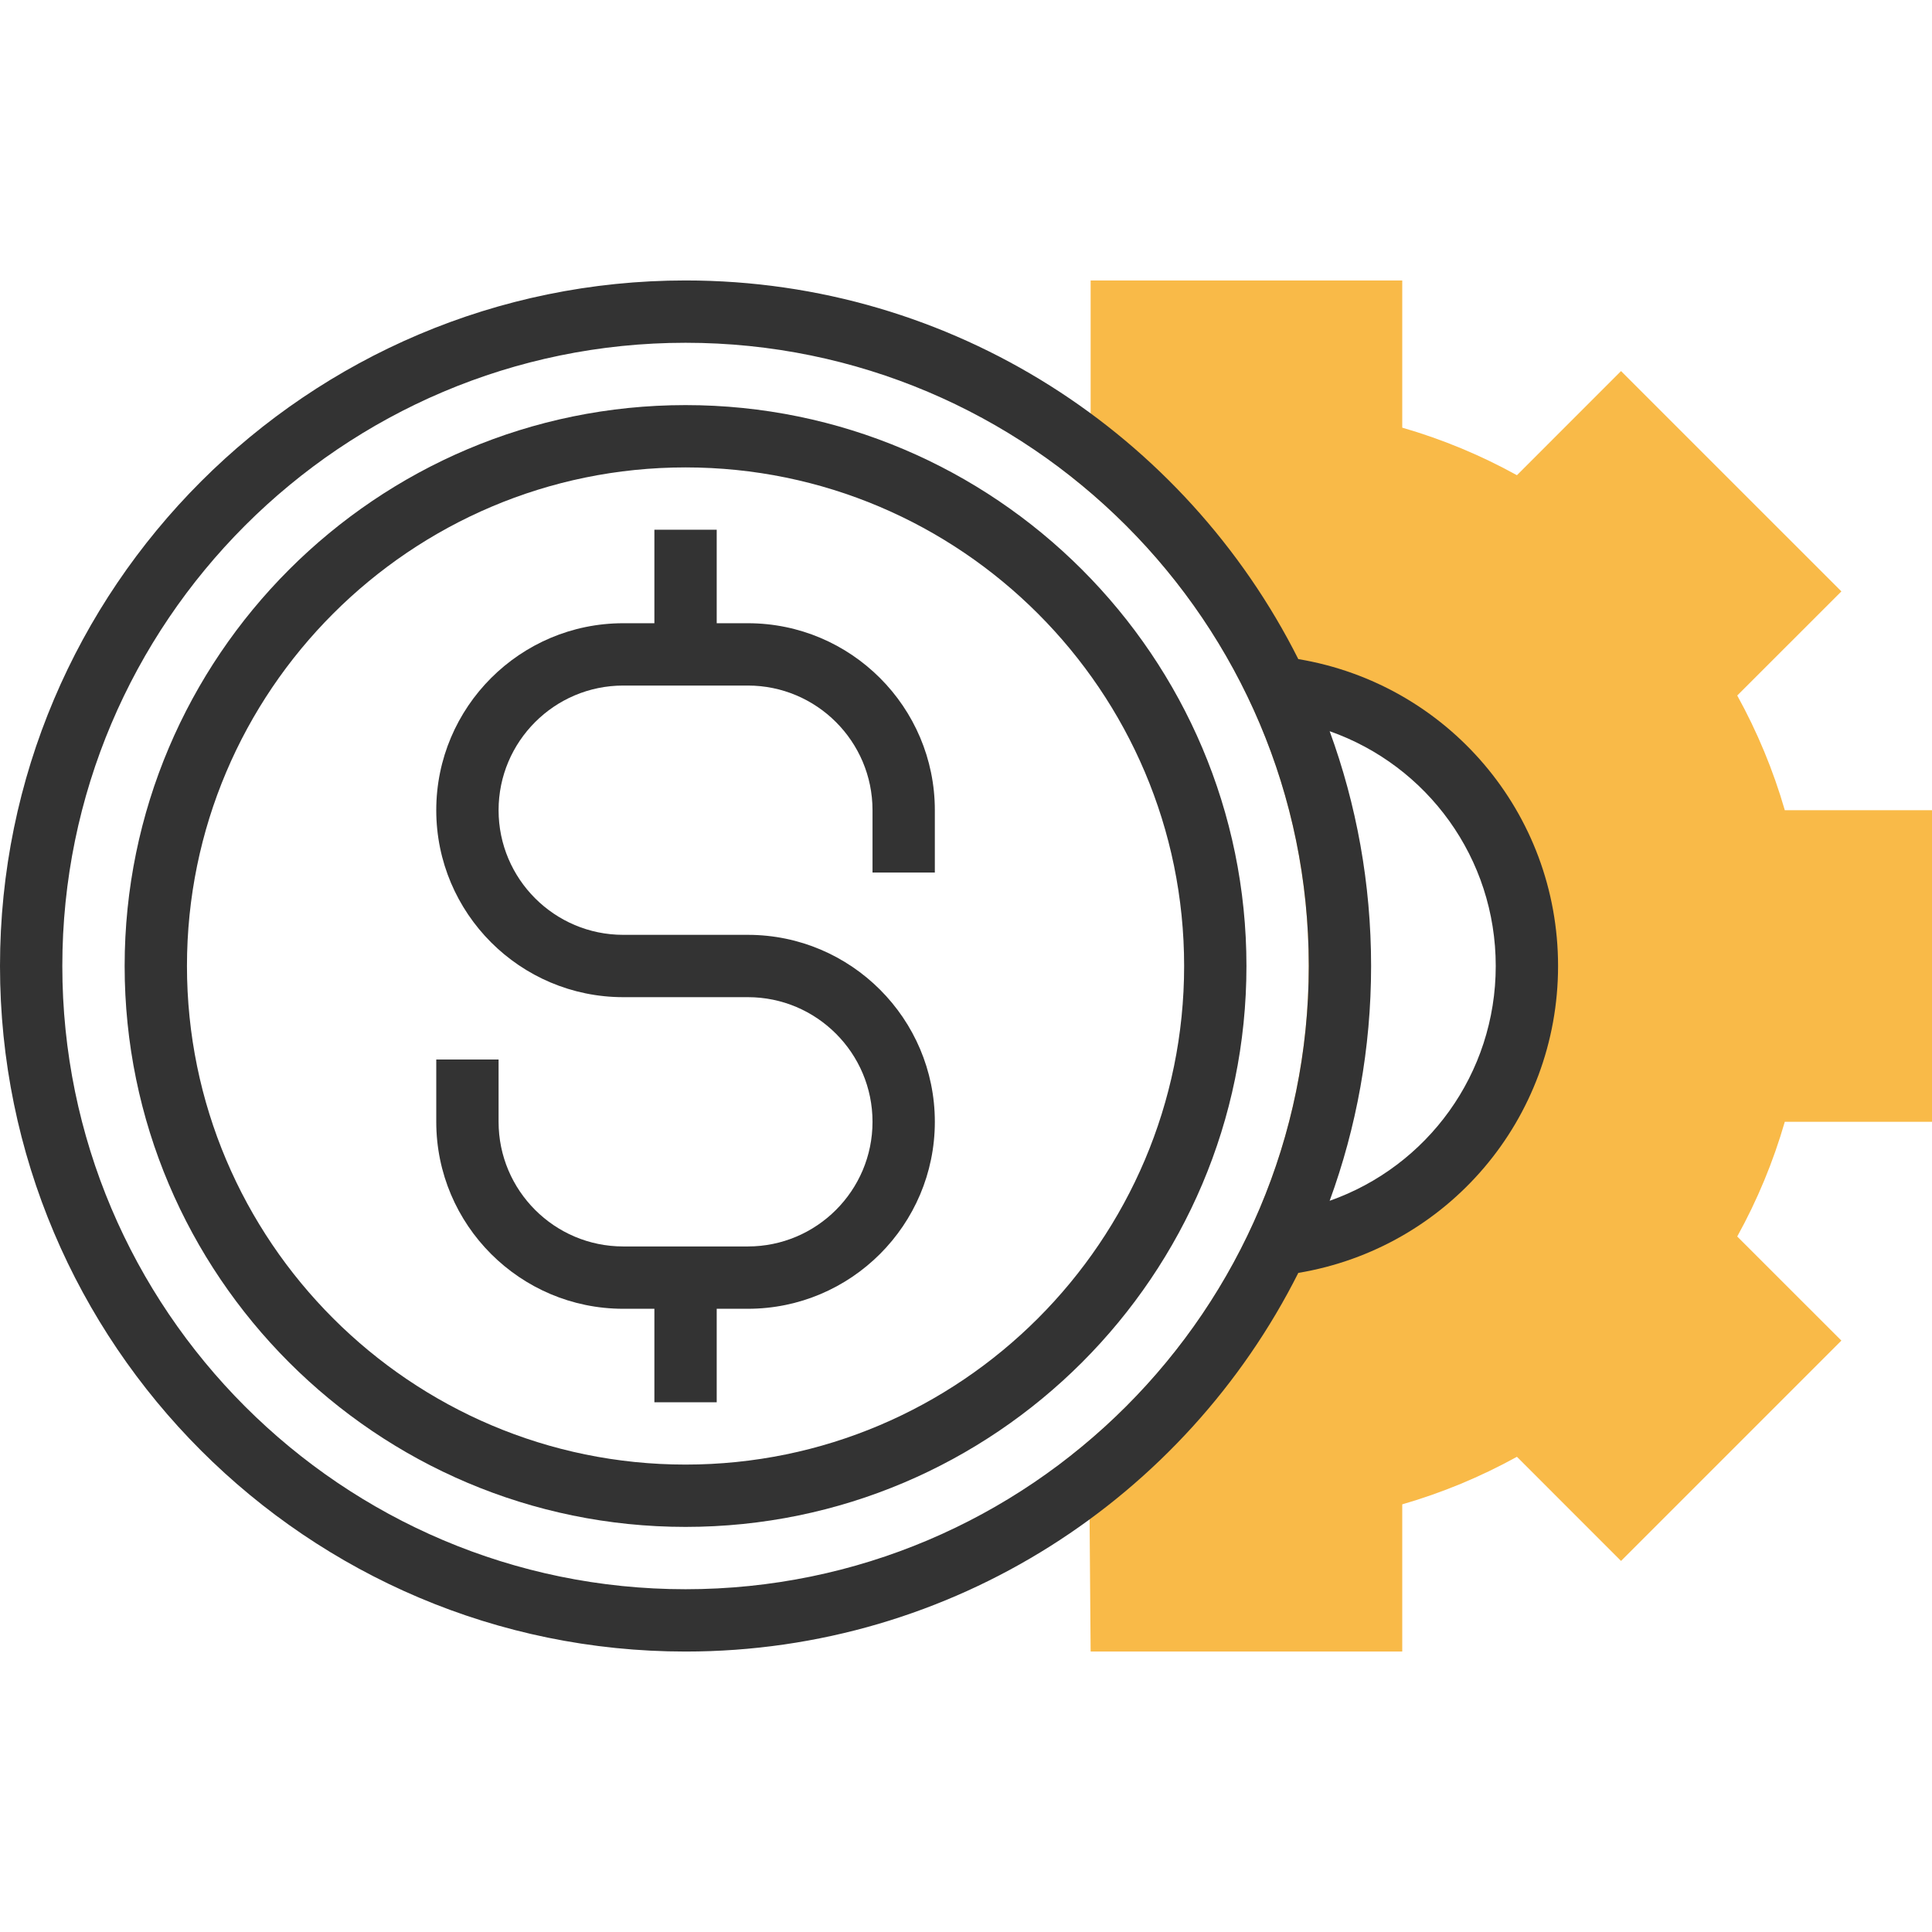
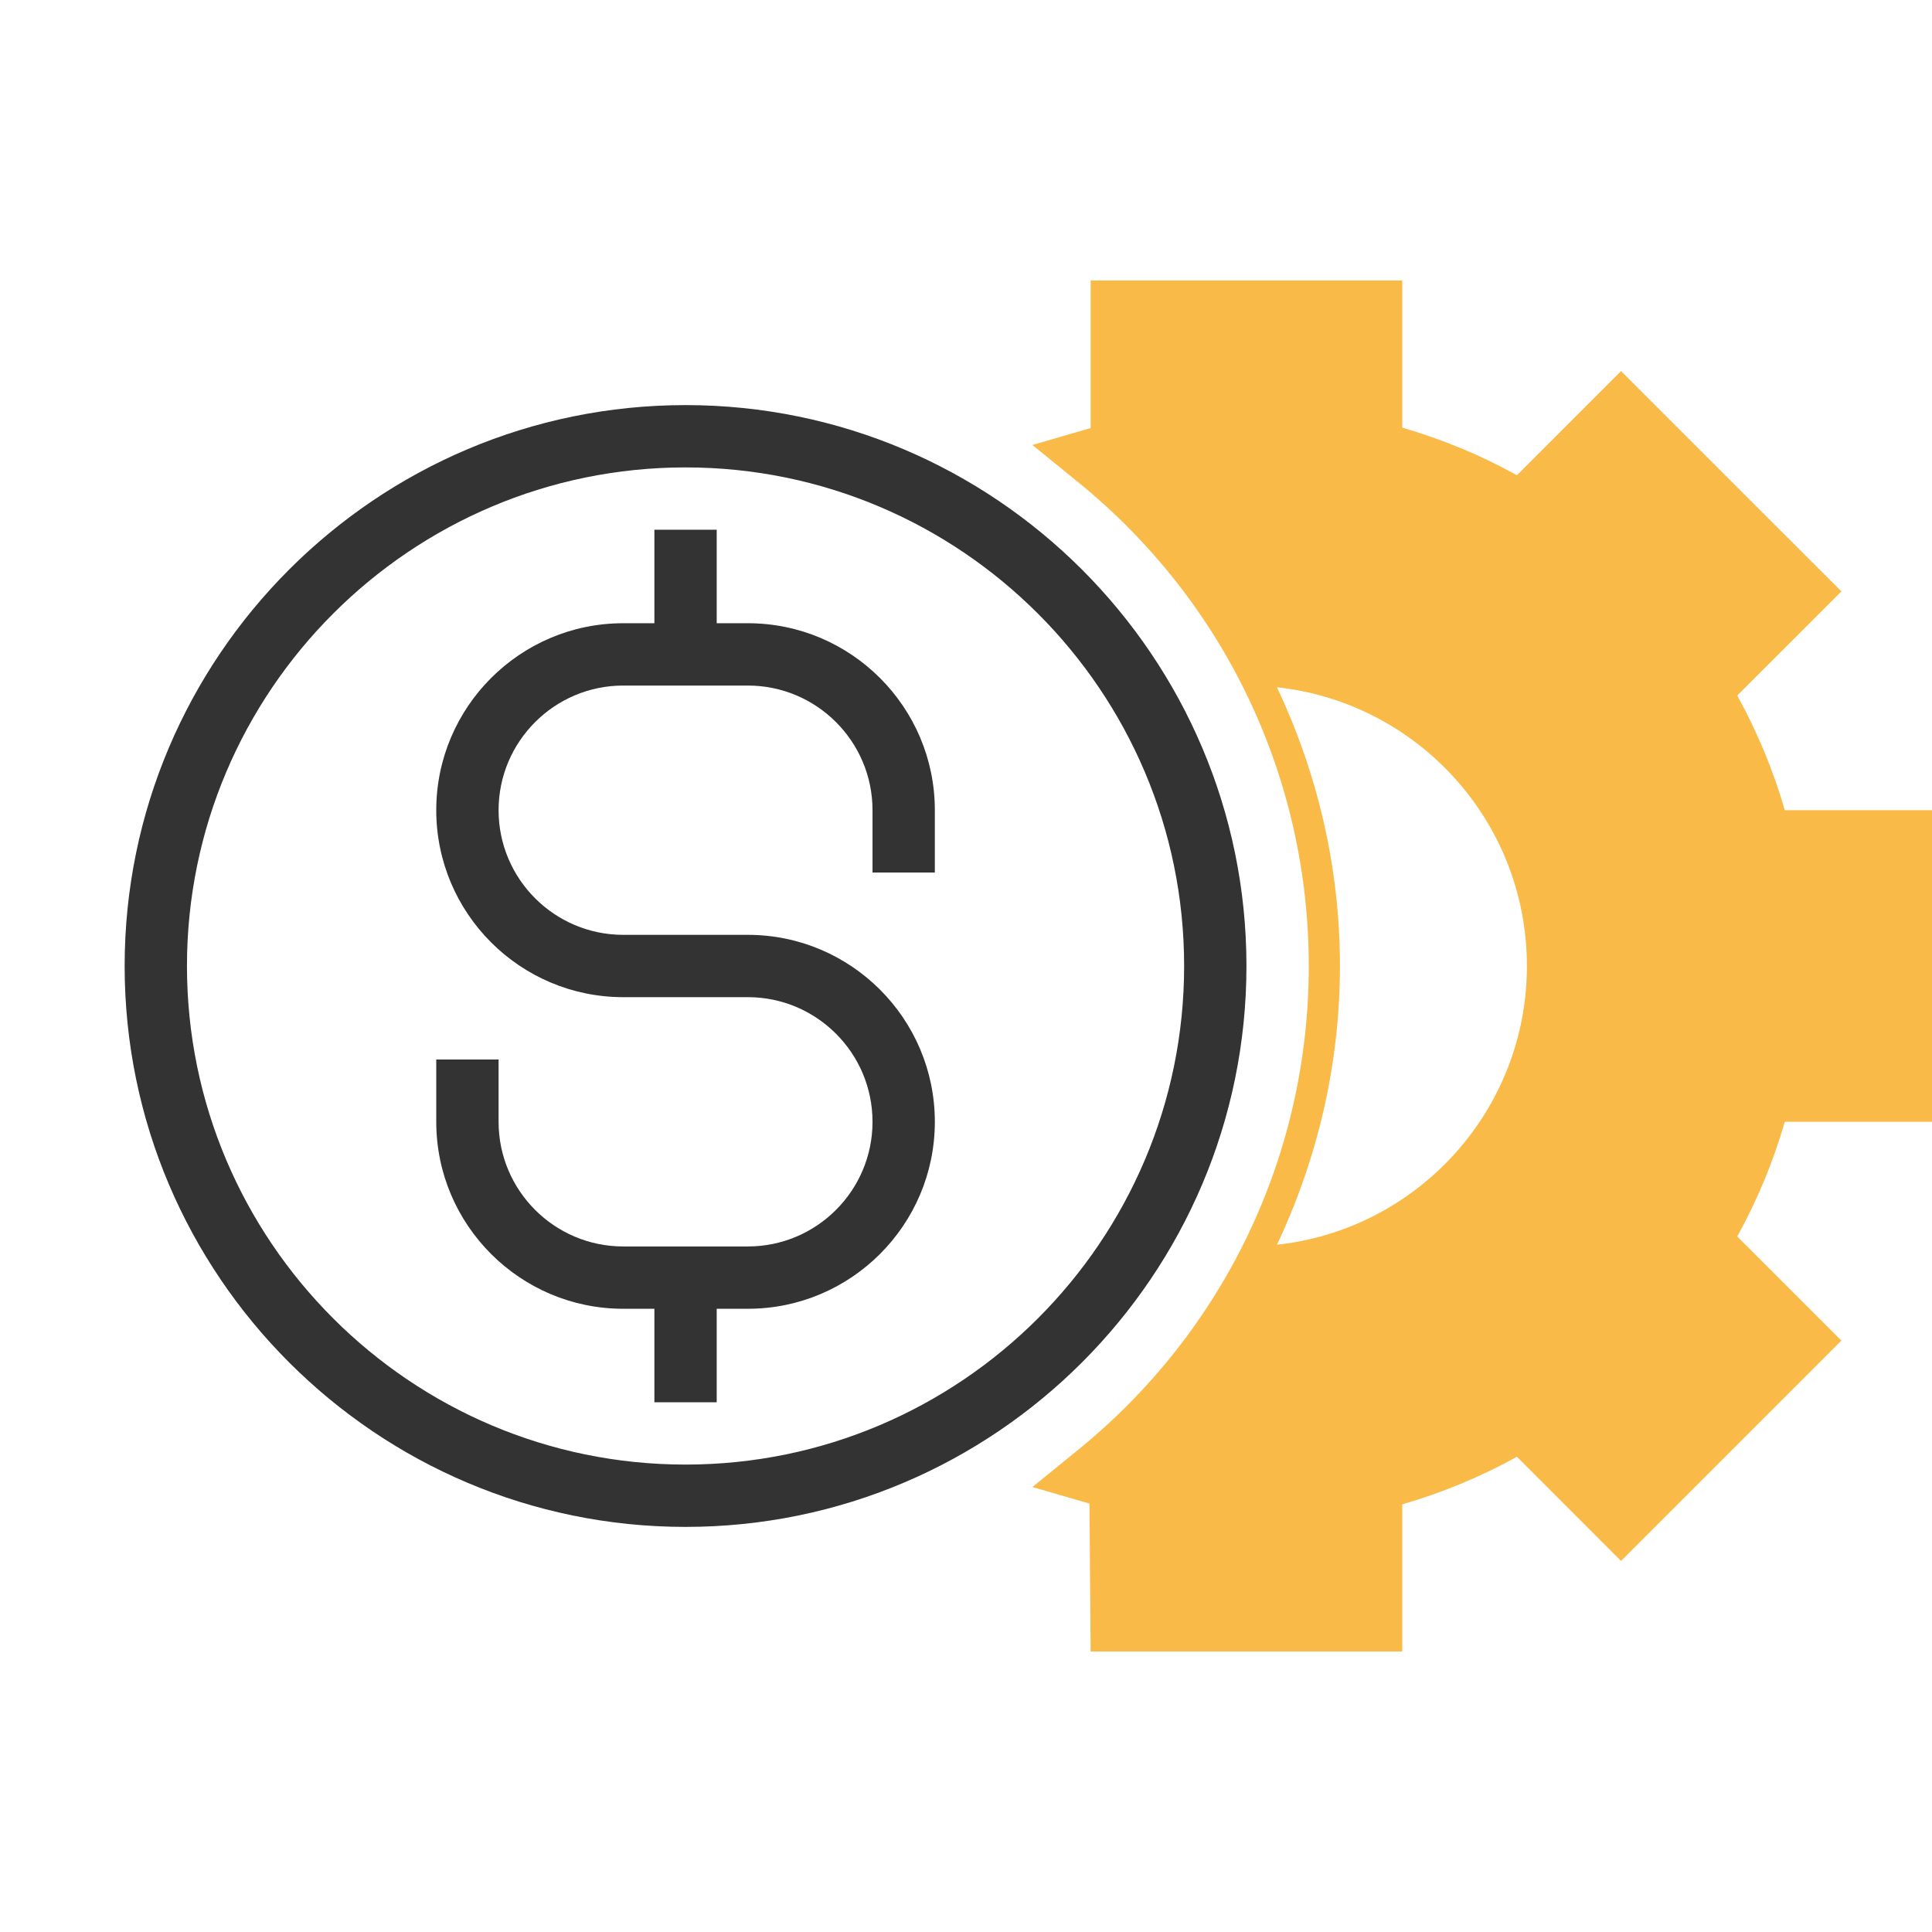
<svg xmlns="http://www.w3.org/2000/svg" height="800px" width="800px" version="1.1" id="Layer_1" viewBox="0 0 300.16 300.16" xml:space="preserve">
  <g>
    <g>
      <path style="fill:#F9BA48;" d="M300.16,174.286v-48.413h-22.87c-1.791-6.192-4.265-12.161-7.388-17.816l16.18-16.175    L251.848,57.65l-16.175,16.18c-5.655-3.127-11.619-5.597-17.816-7.388v-22.87h-48.413V66.5l-9.048,2.634l7.16,5.824    c22.74,18.503,35.777,45.881,35.777,75.122s-13.038,56.619-35.777,75.122l-7.16,5.824l8.864,2.576l0.184,22.986h48.413v-22.87    c6.192-1.791,12.161-4.265,17.816-7.388l16.175,16.18l34.233-34.233l-16.18-16.175c3.127-5.655,5.597-11.619,7.388-17.816    L300.16,174.286L300.16,174.286z M198.391,193.385c6.207-13.154,9.784-27.794,9.784-43.305s-3.573-30.152-9.784-43.305    c21.829,2.363,38.832,20.842,38.832,43.305S220.22,191.023,198.391,193.385z" />
      <path style="fill:#333333;" d="M106.508,62.937c-48.05,0-87.143,39.093-87.143,87.143s39.093,87.143,87.143,87.143    s87.143-39.093,87.143-87.143S154.558,62.937,106.508,62.937z M106.508,227.54c-42.71,0-77.461-34.751-77.461-77.461    s34.751-77.461,77.461-77.461s77.461,34.751,77.461,77.461S149.218,227.54,106.508,227.54z" />
      <path style="fill:#333333;" d="M116.191,96.826h-4.841V82.302h-9.683v14.524h-4.841c-16.02,0-29.048,13.028-29.048,29.048    s13.028,29.048,29.048,29.048h19.365c10.68,0,19.365,8.685,19.365,19.365s-8.685,19.365-19.365,19.365H96.826    c-10.68,0-19.365-8.685-19.365-19.365v-9.683h-9.683v9.683c0,16.02,13.028,29.048,29.048,29.048h4.841v14.524h9.683v-14.524h4.841    c16.02,0,29.048-13.028,29.048-29.048s-13.028-29.048-29.048-29.048H96.826c-10.68,0-19.365-8.685-19.365-19.365    c0-10.68,8.685-19.365,19.365-19.365h19.365c10.68,0,19.365,8.685,19.365,19.365v9.683h9.683v-9.683    C145.239,109.854,132.211,96.826,116.191,96.826z" />
-       <path style="fill:#333333;" d="M242.064,150.08c0-23.819-17.167-43.809-40.357-47.682C184.182,67.55,148.1,43.572,106.508,43.572    C47.779,43.572,0,91.35,0,150.08s47.779,106.508,106.508,106.508c41.591,0,77.674-23.979,95.199-58.826    C224.897,193.889,242.064,173.899,242.064,150.08z M106.508,246.906c-53.39,0-96.826-43.436-96.826-96.826    s43.436-96.826,96.826-96.826s96.826,43.436,96.826,96.826S159.898,246.906,106.508,246.906z M206.578,186.559    c4.163-11.387,6.439-23.669,6.439-36.479s-2.275-25.092-6.439-36.479c15.177,5.34,25.804,19.723,25.804,36.479    S221.755,181.219,206.578,186.559z" />
    </g>
  </g>
</svg>